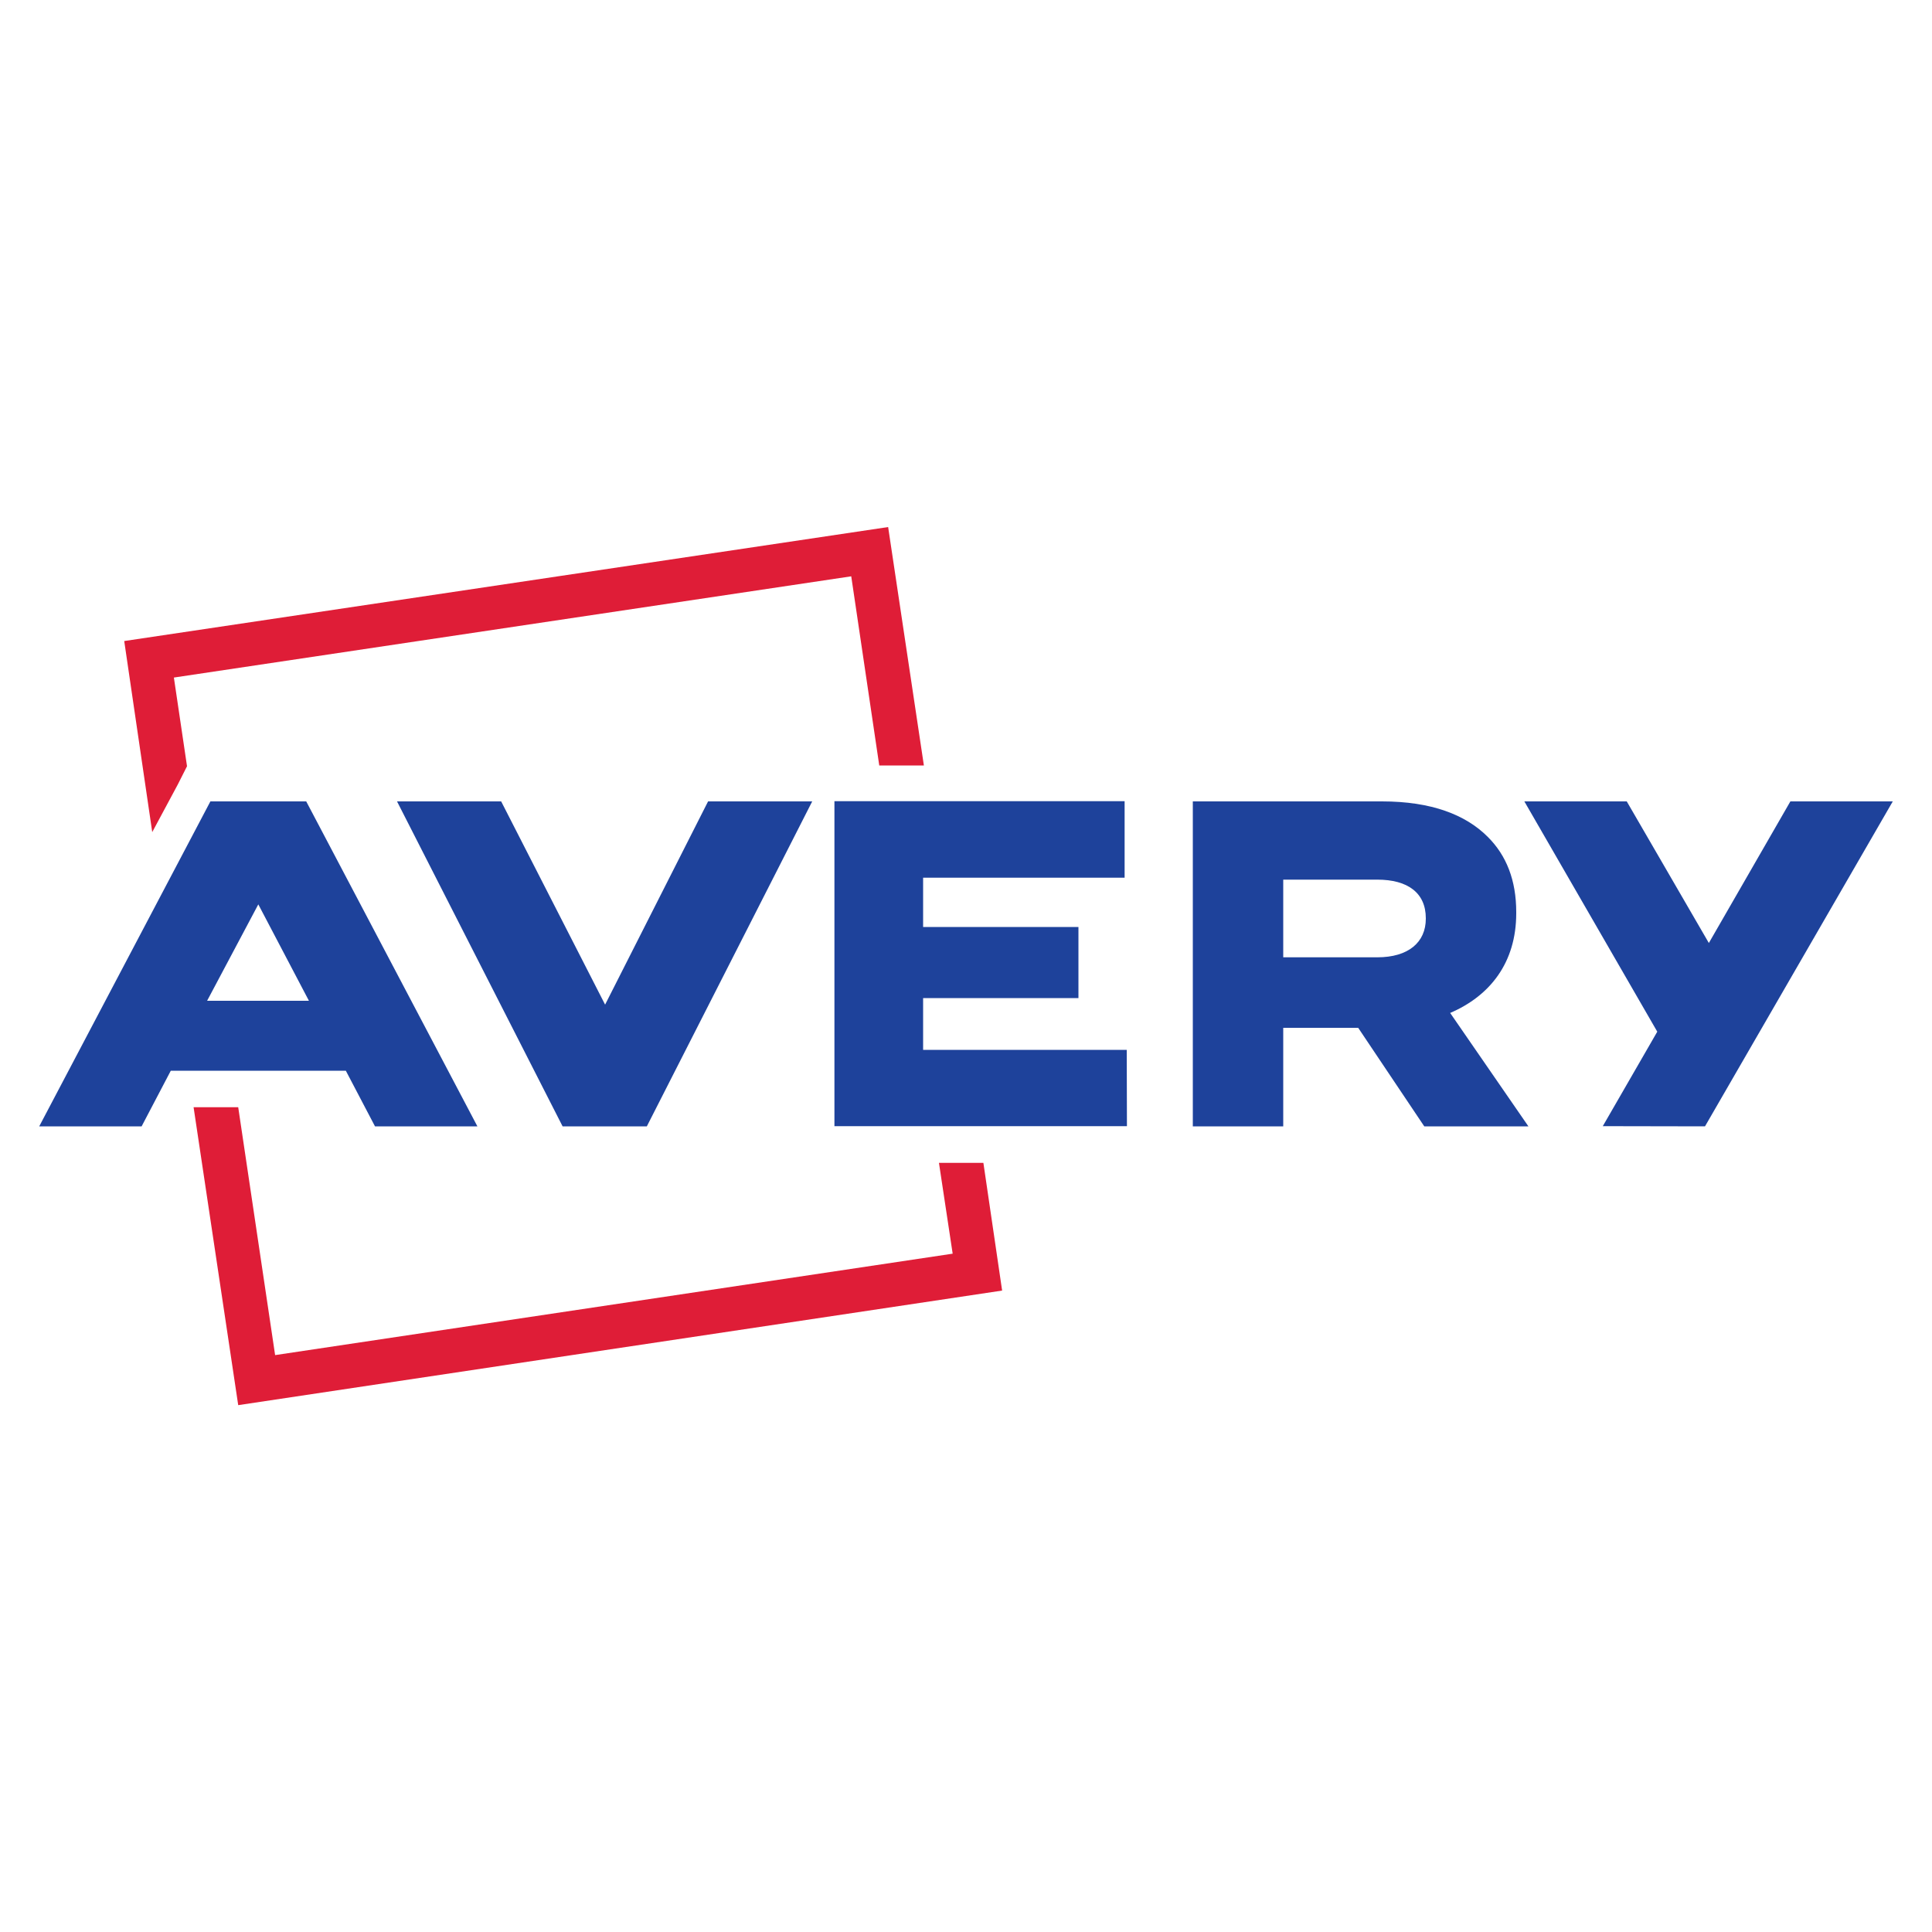
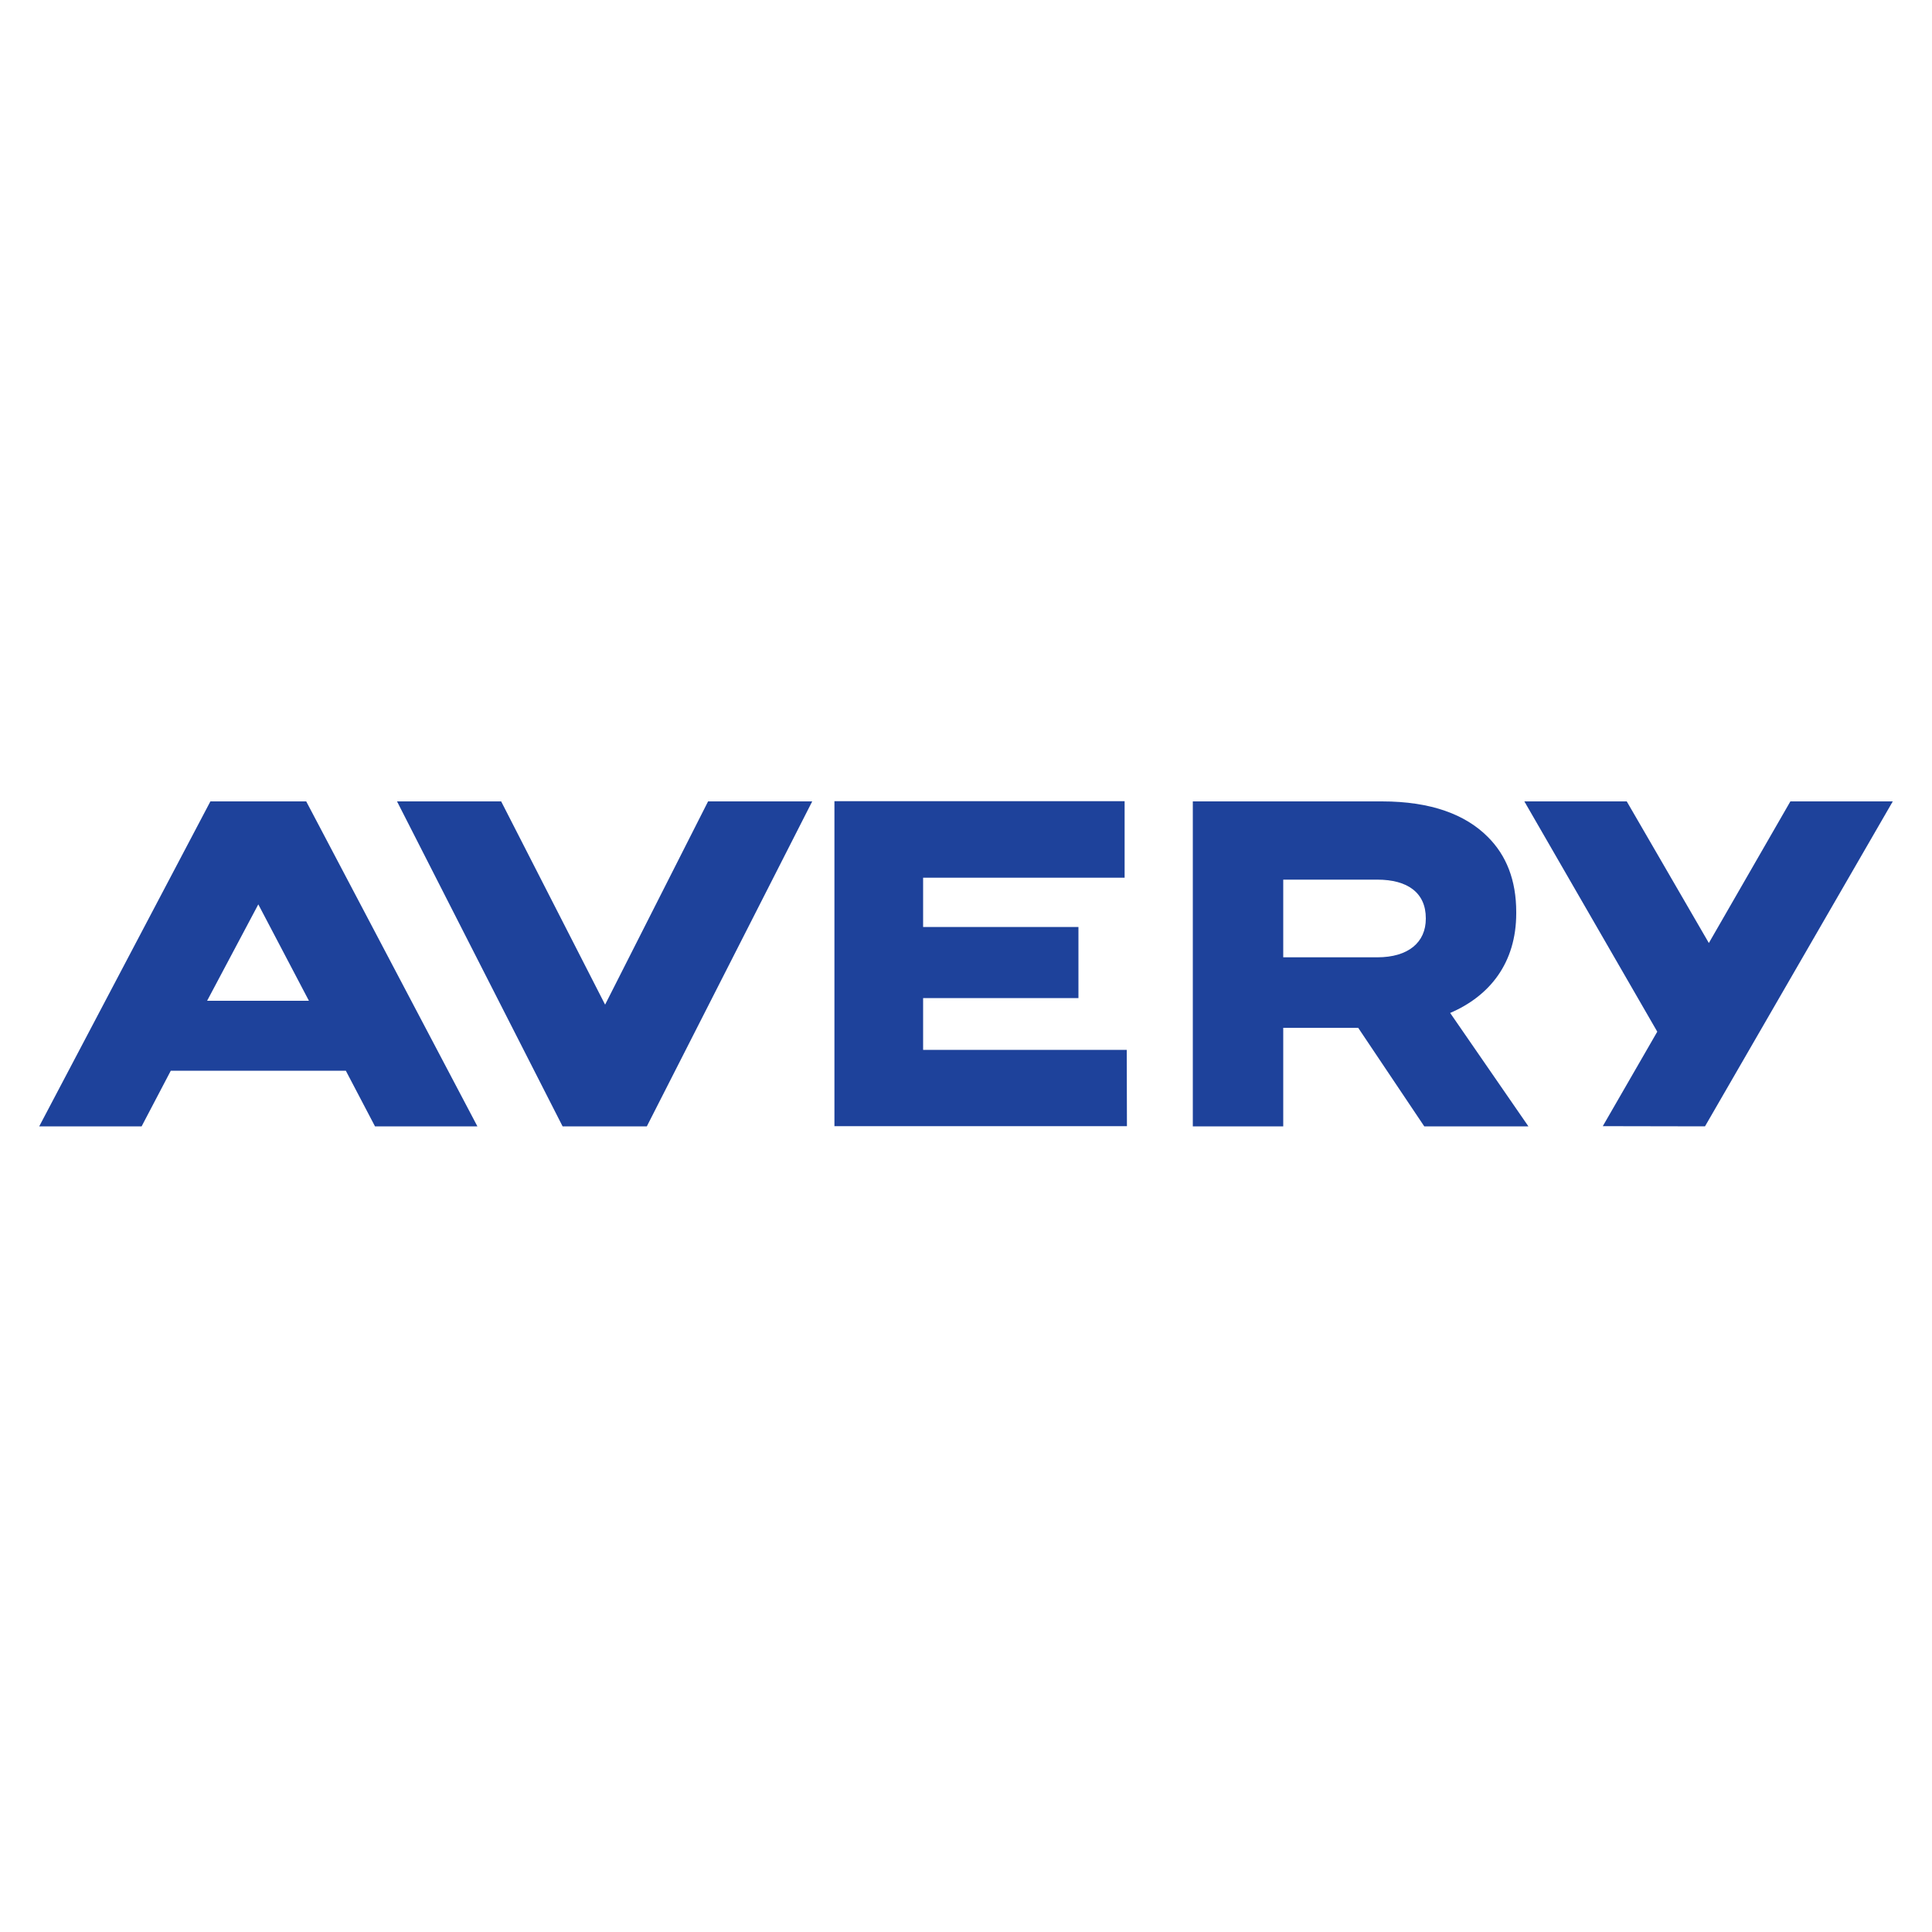
<svg xmlns="http://www.w3.org/2000/svg" version="1.1" id="Layer_1" x="0px" y="0px" viewBox="0 0 1000 1000" style="enable-background:new 0 0 1000 1000;" xml:space="preserve">
  <style type="text/css">
	.st0{fill:#DF1D37;}
	.st1{fill:#1E429B;}
</style>
  <g>
-     <path class="st0" d="M96.8,396.6L90,350.7l350.6-52.4l14.5,97.9h23.1l-18.5-123.4l-395.4,59l14.5,98.9L92,406.1L96.8,396.6z    M142.4,701.4l-19.1-128.3h-23.1l23.1,154.2L518.7,668l-9.7-66.1H486l7.1,47L142.4,701.4z" />
    <path class="st1" d="M133.7,468.1l26.2,49.9h-52.7L133.7,468.1z M108.9,414.8L20.3,583h53l15.1-28.8H179l15.1,28.8h53l-88.6-168.2   L108.9,414.8z M738,475.5c0,12.3-9.1,20-25.1,20h-48.7v-40.2h48.7c15.7,0,25.1,6.8,25.1,20V475.5z M784.8,472.7v-0.6   c0-16.5-5.1-29.4-14.8-39c-11.4-11.4-29.1-18.3-54.7-18.3h-97.9v168.2h46.8v-51h38.8l34.2,51h53.9l-40.5-58.7   c20.5-8.8,34.2-25.9,34.2-51.6 M882.5,583l97.2-168.2h-53l-42.2,73.3l-42.5-73.3h-53L857.8,534l-28.2,48.9L882.5,583z M583.2,543.4   H477.8v-26.8h80.4v-36.8h-80.4v-25.5h104.3v-39.6H431.9v168.2h151.4L583.2,543.4z M259.4,414.8h-53.9L291.2,583h43.6l85.6-168.2   h-53.9L313.2,520L259.4,414.8z" />
  </g>
</svg>